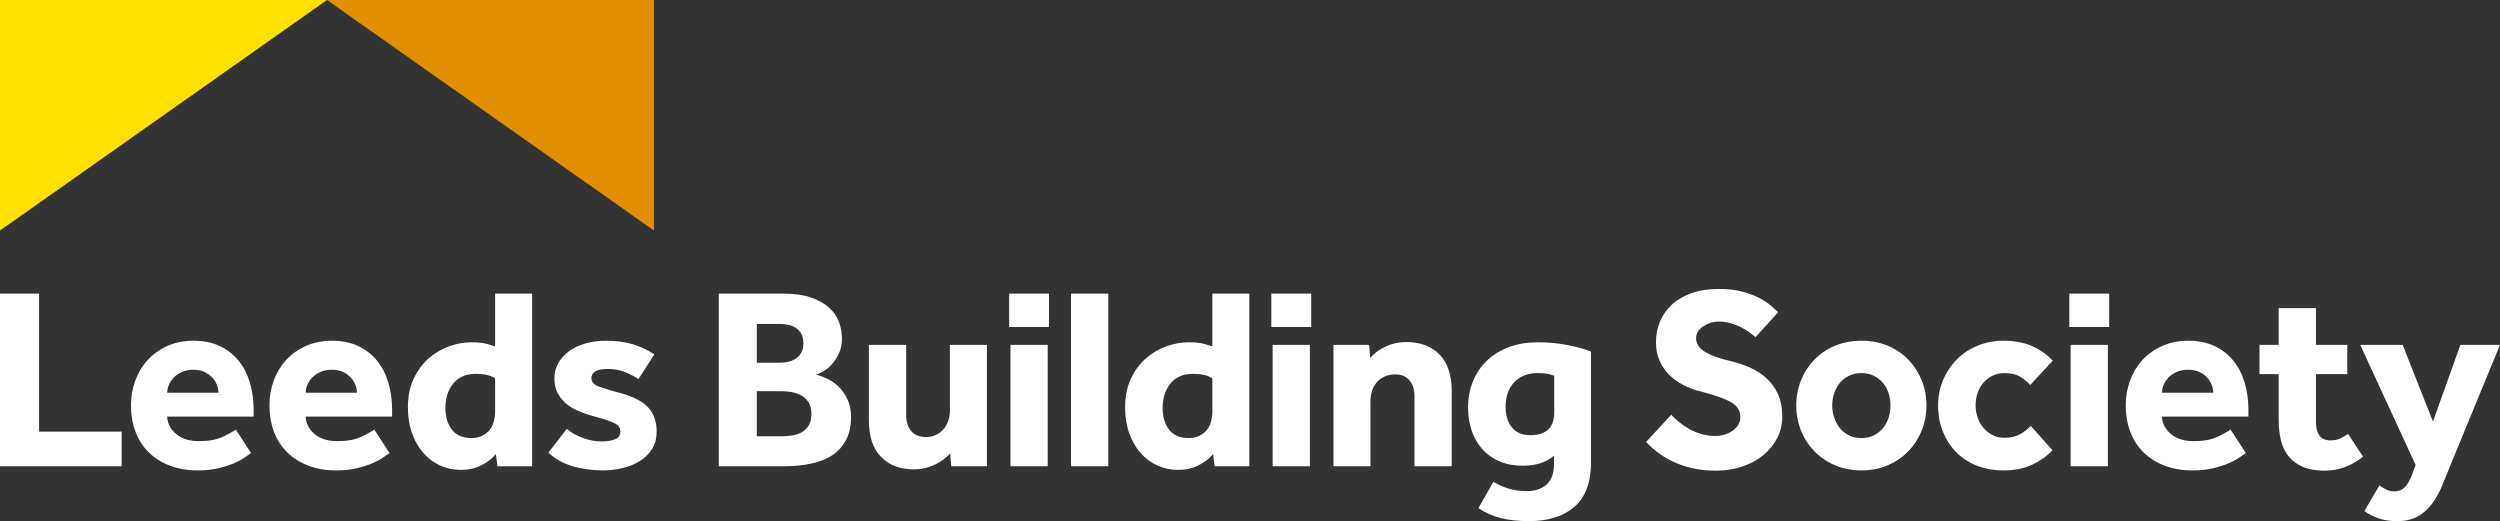
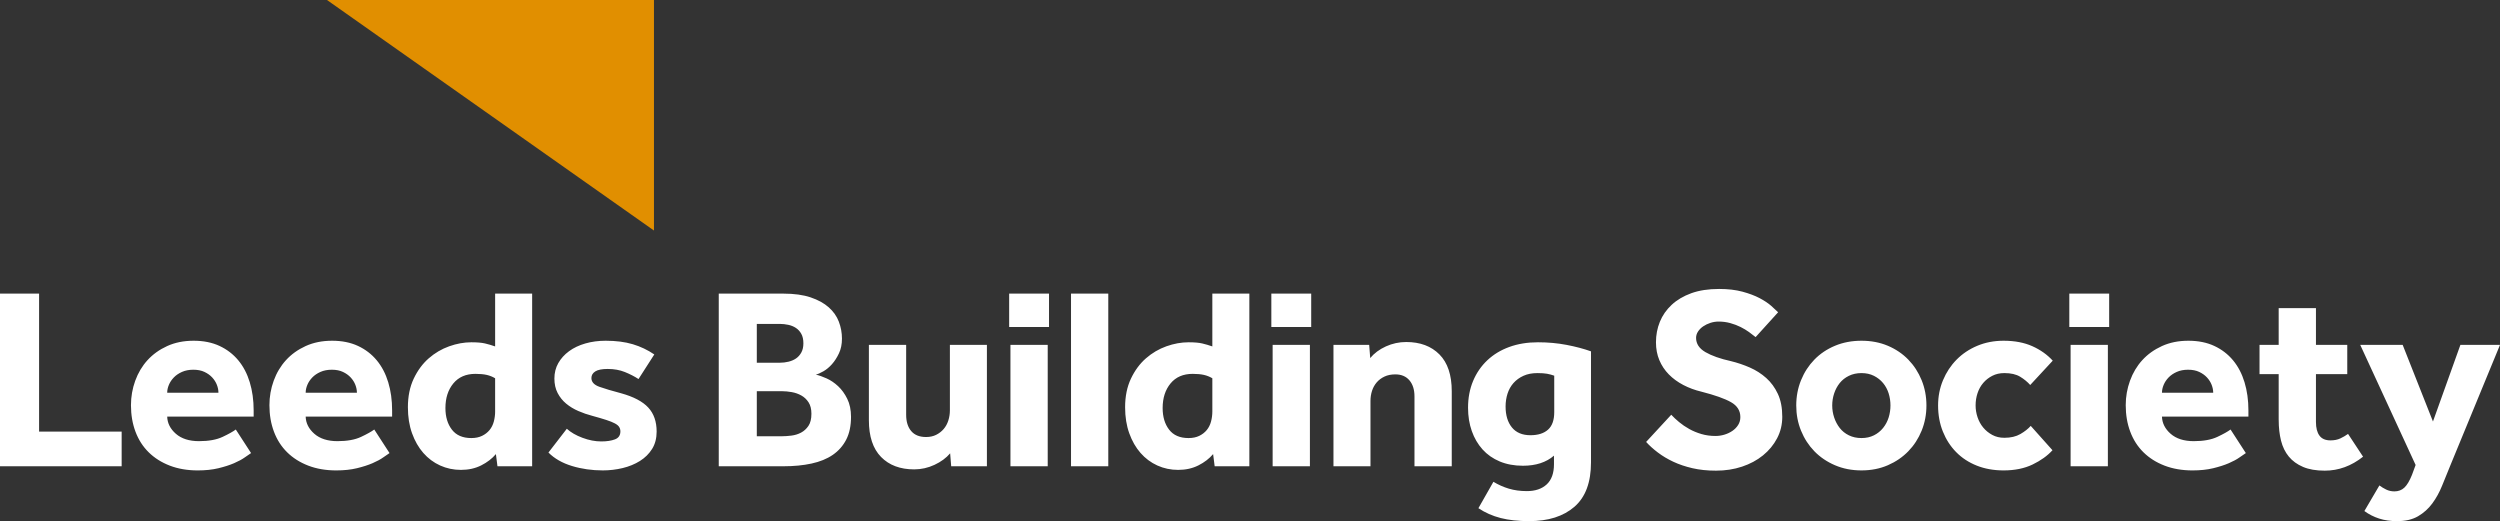
<svg xmlns="http://www.w3.org/2000/svg" version="1.1" id="Layer_1" x="0px" y="0px" width="383.775px" height="80px" viewBox="0 0 383.775 80" enable-background="new 0 0 383.775 80" xml:space="preserve">
  <rect x="0" y="0" width="383.775" height="80" fill="#333333" stroke="none" />
  <g>
-     <polygon fill="#FFE000" points="0,0 50.195,0 0,35.389  " />
    <polygon fill="#E18F00" points="50.195,0 100.39,0 100.39,35.389  " />
    <g>
      <path fill="#FFFFFF" d="M362.955,78.45c0.688,0.504,1.444,0.887,2.264,1.153c0.821,0.264,1.735,0.398,2.742,0.398    c1.298,0,2.377-0.252,3.238-0.755c0.861-0.504,1.589-1.16,2.185-1.967c0.596-0.808,1.099-1.723,1.51-2.742    c0.41-1.02,0.828-2.046,1.252-3.079l7.628-18.515h-6.079l-4.212,11.761l-4.649-11.761h-6.516l8.503,18.436l-0.556,1.51    c-0.371,0.927-0.762,1.582-1.173,1.967c-0.411,0.384-0.92,0.576-1.529,0.576c-0.451,0-0.868-0.092-1.252-0.278    s-0.735-0.398-1.052-0.635L362.955,78.45z M349.803,64.464c0,1.166,0.119,2.225,0.357,3.179c0.239,0.953,0.636,1.768,1.192,2.443    c0.556,0.676,1.285,1.206,2.185,1.589c0.9,0.384,2.013,0.576,3.337,0.576c2.119,0,4.079-0.715,5.88-2.145l-2.305-3.497    c-0.371,0.266-0.769,0.497-1.192,0.696c-0.424,0.198-0.927,0.298-1.51,0.298c-0.769,0-1.331-0.245-1.689-0.735    s-0.536-1.185-0.536-2.086v-7.351h4.807v-4.489h-4.807V47.3H349.8v5.642h-2.94v4.489h2.94v7.033H349.803z M331.884,60.292    c0-0.398,0.086-0.801,0.259-1.212c0.171-0.41,0.423-0.788,0.754-1.132s0.748-0.629,1.252-0.854    c0.503-0.225,1.086-0.338,1.748-0.338s1.232,0.113,1.708,0.338c0.477,0.225,0.874,0.51,1.192,0.854    c0.318,0.345,0.556,0.722,0.715,1.132c0.159,0.411,0.238,0.814,0.238,1.212H331.884z M342.413,65.934    c-0.424,0.318-1.1,0.696-2.027,1.132c-0.927,0.437-2.132,0.656-3.616,0.656c-1.509,0-2.695-0.379-3.556-1.132    c-0.861-0.755-1.305-1.635-1.331-2.642h13.271v-0.954c0-1.562-0.199-3-0.596-4.31c-0.398-1.312-0.987-2.437-1.768-3.378    c-0.782-0.939-1.742-1.674-2.881-2.204s-2.464-0.795-3.973-0.795c-1.51,0-2.861,0.272-4.053,0.815    c-1.192,0.543-2.199,1.265-3.02,2.164c-0.821,0.901-1.45,1.954-1.887,3.16c-0.437,1.206-0.656,2.457-0.656,3.755    c0,1.483,0.232,2.841,0.696,4.073c0.463,1.231,1.139,2.285,2.027,3.159c0.887,0.874,1.967,1.557,3.238,2.046    c1.271,0.49,2.702,0.735,4.291,0.735c1.192,0,2.251-0.112,3.178-0.337c0.927-0.226,1.729-0.483,2.404-0.775    s1.226-0.59,1.649-0.894c0.423-0.304,0.741-0.523,0.954-0.656L342.413,65.934z M317.858,71.577h5.721V52.942h-5.721V71.577z     M317.66,50.2h6.118v-5.125h-6.118V50.2z M311.739,65.378c-0.398,0.451-0.927,0.867-1.589,1.251    c-0.663,0.385-1.484,0.576-2.464,0.576c-0.69,0-1.305-0.144-1.848-0.437c-0.543-0.291-1.007-0.669-1.391-1.132    c-0.385-0.463-0.675-0.993-0.874-1.588c-0.199-0.597-0.298-1.198-0.298-1.808c0-0.663,0.099-1.291,0.298-1.888    c0.199-0.596,0.489-1.119,0.874-1.569c0.384-0.45,0.847-0.814,1.391-1.092c0.542-0.279,1.158-0.418,1.848-0.418    c1.006,0,1.814,0.186,2.423,0.557s1.126,0.794,1.55,1.271l3.457-3.734c-0.848-0.928-1.894-1.669-3.139-2.226    c-1.245-0.556-2.715-0.834-4.41-0.834c-1.457,0-2.801,0.259-4.032,0.775c-1.232,0.516-2.291,1.226-3.179,2.126    c-0.888,0.9-1.583,1.953-2.086,3.159s-0.755,2.497-0.755,3.874c0,1.456,0.245,2.794,0.735,4.012    c0.49,1.219,1.172,2.272,2.046,3.159c0.874,0.889,1.927,1.577,3.159,2.067s2.603,0.735,4.112,0.735    c1.722,0,3.212-0.304,4.47-0.914c1.258-0.609,2.271-1.337,3.039-2.185L311.739,65.378z M276.477,66.113    c0.49,1.206,1.172,2.258,2.046,3.159c0.875,0.9,1.928,1.616,3.159,2.145c1.232,0.53,2.589,0.795,4.073,0.795    c1.483,0,2.834-0.265,4.052-0.795c1.218-0.529,2.265-1.245,3.139-2.145c0.874-0.9,1.556-1.953,2.046-3.159    c0.49-1.204,0.735-2.496,0.735-3.873s-0.245-2.669-0.735-3.874c-0.49-1.206-1.172-2.258-2.046-3.159    c-0.874-0.9-1.921-1.61-3.139-2.126c-1.219-0.516-2.569-0.775-4.052-0.775s-2.841,0.259-4.073,0.775    c-1.232,0.516-2.284,1.226-3.159,2.126c-0.874,0.9-1.556,1.953-2.046,3.159s-0.735,2.497-0.735,3.874    S275.986,64.909,276.477,66.113 M283.827,66.829c-0.57-0.279-1.04-0.656-1.411-1.132c-0.371-0.477-0.655-1.014-0.854-1.61    c-0.198-0.596-0.298-1.212-0.298-1.847c0-0.636,0.1-1.252,0.298-1.848c0.199-0.596,0.483-1.126,0.854-1.589    s0.841-0.835,1.411-1.112c0.569-0.279,1.211-0.418,1.927-0.418c0.715,0,1.351,0.139,1.907,0.418    c0.557,0.278,1.026,0.649,1.411,1.112c0.384,0.463,0.668,0.993,0.855,1.589c0.185,0.596,0.278,1.212,0.278,1.848    c0,0.635-0.093,1.251-0.278,1.847c-0.186,0.596-0.471,1.132-0.855,1.61c-0.384,0.476-0.854,0.854-1.411,1.132    c-0.556,0.278-1.192,0.417-1.907,0.417C285.039,67.246,284.397,67.107,283.827,66.829 M252.697,67.841    c0.503,0.557,1.105,1.1,1.808,1.629c0.701,0.531,1.489,1.001,2.363,1.411c0.875,0.41,1.854,0.741,2.94,0.993    c1.086,0.251,2.291,0.376,3.616,0.376c1.43,0,2.761-0.205,3.993-0.615c1.232-0.41,2.305-0.986,3.219-1.728    c0.914-0.741,1.636-1.616,2.165-2.622c0.53-1.007,0.795-2.106,0.795-3.299c0-1.377-0.225-2.549-0.675-3.516    c-0.451-0.967-1.047-1.781-1.788-2.444c-0.742-0.662-1.583-1.198-2.523-1.61c-0.941-0.41-1.901-0.735-2.88-0.973    c-1.669-0.37-2.981-0.834-3.934-1.39c-0.954-0.557-1.43-1.285-1.43-2.185c0-0.344,0.099-0.669,0.298-0.973    s0.463-0.569,0.795-0.795c0.331-0.225,0.701-0.403,1.112-0.537c0.41-0.131,0.828-0.198,1.251-0.198    c0.637,0,1.238,0.08,1.808,0.239c0.569,0.159,1.093,0.357,1.57,0.596c0.477,0.239,0.907,0.496,1.291,0.775    c0.384,0.278,0.722,0.535,1.014,0.775l3.456-3.815c-0.238-0.239-0.59-0.563-1.052-0.973c-0.464-0.411-1.06-0.808-1.788-1.192    c-0.729-0.384-1.609-0.716-2.642-0.994s-2.225-0.417-3.576-0.417c-1.643,0-3.066,0.218-4.271,0.655    c-1.206,0.437-2.212,1.033-3.019,1.788c-0.809,0.754-1.411,1.623-1.808,2.601c-0.398,0.981-0.596,2.027-0.596,3.14    c0,1.007,0.172,1.921,0.516,2.741c0.344,0.822,0.828,1.55,1.451,2.186c0.622,0.635,1.364,1.178,2.225,1.629    c0.86,0.451,1.794,0.794,2.801,1.033c2.066,0.53,3.576,1.067,4.53,1.61c0.953,0.543,1.43,1.304,1.43,2.285    c0,0.451-0.113,0.855-0.338,1.211c-0.225,0.358-0.523,0.664-0.893,0.915c-0.372,0.251-0.782,0.443-1.232,0.576    c-0.451,0.133-0.901,0.198-1.351,0.198c-0.768,0-1.49-0.099-2.165-0.298c-0.675-0.198-1.298-0.457-1.867-0.774    c-0.57-0.318-1.087-0.669-1.55-1.054c-0.464-0.384-0.868-0.761-1.212-1.132L252.697,67.841z M238.592,63.272    c0,1.219-0.318,2.113-0.953,2.683c-0.636,0.57-1.537,0.855-2.702,0.855c-1.245,0-2.192-0.398-2.841-1.192    c-0.649-0.795-0.973-1.867-0.973-3.219c0-0.688,0.099-1.344,0.297-1.967c0.199-0.621,0.503-1.165,0.914-1.629    c0.411-0.463,0.92-0.835,1.53-1.112c0.609-0.279,1.324-0.418,2.146-0.418c0.609,0,1.099,0.034,1.47,0.1    c0.371,0.067,0.741,0.165,1.112,0.298L238.592,63.272L238.592,63.272z M226.95,78.013c1.033,0.689,2.172,1.192,3.417,1.51    c1.245,0.318,2.702,0.477,4.371,0.477c2.94,0,5.258-0.736,6.953-2.205c1.695-1.471,2.543-3.742,2.543-6.815V53.936    c-1.112-0.398-2.364-0.728-3.755-0.994s-2.855-0.398-4.391-0.398c-1.616,0-3.079,0.239-4.39,0.716    c-1.311,0.476-2.437,1.159-3.377,2.045c-0.941,0.887-1.669,1.947-2.186,3.179c-0.516,1.232-0.775,2.603-0.775,4.113    c0,1.298,0.192,2.49,0.576,3.575c0.384,1.087,0.934,2.026,1.649,2.822c0.715,0.794,1.596,1.41,2.642,1.847    c1.047,0.437,2.231,0.656,3.556,0.656c1.986,0,3.576-0.517,4.768-1.55v1.311c0,1.377-0.371,2.411-1.112,3.099    c-0.742,0.689-1.762,1.034-3.059,1.034c-1.007,0-1.927-0.126-2.762-0.377c-0.834-0.252-1.623-0.603-2.364-1.053L226.95,78.013z     M204.7,71.577h5.682V61.563c0-0.556,0.079-1.078,0.238-1.569c0.159-0.49,0.398-0.919,0.716-1.291    c0.318-0.37,0.715-0.668,1.192-0.894c0.477-0.225,1.033-0.337,1.669-0.337c0.927,0,1.648,0.304,2.165,0.913    c0.516,0.61,0.775,1.431,0.775,2.464v10.728h5.721V60.053c0-2.49-0.629-4.371-1.887-5.642c-1.259-1.271-2.96-1.908-5.106-1.908    c-1.086,0-2.125,0.226-3.119,0.675c-0.993,0.452-1.795,1.048-2.404,1.789l-0.159-2.026H204.7V71.577z M195.363,71.577h5.721    V52.942h-5.721V71.577z M195.164,50.2h6.119v-5.125h-6.119V50.2z M186.106,63.153c0,0.53-0.067,1.047-0.199,1.55    c-0.133,0.504-0.352,0.94-0.656,1.312c-0.305,0.37-0.689,0.668-1.152,0.893c-0.464,0.226-1.014,0.338-1.649,0.338    c-1.325,0-2.318-0.43-2.98-1.291c-0.662-0.86-0.993-1.967-0.993-3.318c0-1.536,0.404-2.794,1.212-3.775    c0.807-0.98,1.94-1.471,3.397-1.471c0.688,0,1.265,0.054,1.729,0.159c0.463,0.107,0.894,0.279,1.292,0.517v5.086H186.106z     M186.463,71.577h5.325V45.075h-5.682v8.104c-0.53-0.184-1.047-0.337-1.55-0.456c-0.503-0.12-1.206-0.179-2.106-0.179    c-1.112,0-2.245,0.206-3.397,0.616c-1.153,0.411-2.199,1.026-3.139,1.847c-0.941,0.822-1.709,1.862-2.304,3.119    c-0.596,1.259-0.894,2.722-0.894,4.391c0,1.483,0.212,2.814,0.636,3.993c0.423,1.179,0.999,2.185,1.729,3.02    c0.728,0.834,1.589,1.476,2.582,1.927c0.993,0.451,2.059,0.675,3.199,0.675c1.165,0,2.205-0.232,3.119-0.696    c0.913-0.462,1.661-1.039,2.245-1.728L186.463,71.577z M164.412,71.577h5.721V45.075h-5.721V71.577z M155.114,71.577h5.721V52.942    h-5.721V71.577z M154.916,50.2h6.119v-5.125h-6.119V50.2z M133.382,64.504c0,2.491,0.622,4.371,1.867,5.642    c1.245,1.271,2.94,1.908,5.086,1.908c1.086,0,2.125-0.232,3.119-0.696c0.994-0.463,1.794-1.053,2.404-1.768l0.159,1.987h5.483    V52.942h-5.682v10.052c0,0.531-0.08,1.047-0.238,1.55c-0.159,0.504-0.397,0.94-0.715,1.312c-0.318,0.371-0.702,0.669-1.152,0.894    c-0.451,0.225-0.967,0.337-1.55,0.337c-1.007,0-1.768-0.304-2.284-0.914c-0.516-0.609-0.775-1.443-0.775-2.503V52.942h-5.721    v11.562H133.382z M116.177,66.968v-6.914h3.894c0.45,0,0.94,0.047,1.47,0.139c0.53,0.093,1.019,0.266,1.47,0.517    c0.45,0.251,0.821,0.602,1.113,1.053c0.291,0.451,0.437,1.033,0.437,1.748c0,0.794-0.153,1.417-0.457,1.867    c-0.305,0.451-0.682,0.794-1.132,1.033c-0.451,0.239-0.94,0.391-1.47,0.457s-1.007,0.1-1.43,0.1    C120.072,66.968,116.177,66.968,116.177,66.968z M116.177,55.683v-5.96h3.536c0.423,0,0.854,0.048,1.291,0.14    c0.437,0.093,0.828,0.251,1.172,0.476c0.344,0.226,0.622,0.53,0.834,0.914c0.212,0.385,0.318,0.867,0.318,1.451    c0,0.557-0.107,1.027-0.318,1.41c-0.212,0.385-0.484,0.689-0.814,0.914c-0.332,0.226-0.716,0.391-1.153,0.497    c-0.437,0.106-0.881,0.158-1.331,0.158C119.712,55.683,116.177,55.683,116.177,55.683z M110.336,71.577h9.933    c1.59,0,3.026-0.14,4.311-0.418c1.285-0.278,2.37-0.721,3.259-1.331c0.887-0.61,1.575-1.391,2.066-2.344    c0.49-0.954,0.735-2.12,0.735-3.497c0-1.059-0.193-1.98-0.577-2.761c-0.384-0.781-0.854-1.43-1.41-1.947    c-0.557-0.517-1.146-0.914-1.768-1.193c-0.623-0.278-1.172-0.47-1.649-0.576c0.318-0.079,0.709-0.251,1.172-0.516    s0.9-0.629,1.311-1.092c0.41-0.463,0.768-1.02,1.073-1.669s0.457-1.397,0.457-2.245c0-0.901-0.159-1.769-0.477-2.603    c-0.318-0.834-0.835-1.569-1.55-2.205c-0.715-0.636-1.643-1.145-2.781-1.53c-1.139-0.383-2.53-0.576-4.172-0.576h-9.933    C110.336,45.074,110.336,71.577,110.336,71.577z M84.192,69.47c0.927,0.928,2.132,1.617,3.616,2.067    c1.483,0.451,3.06,0.675,4.728,0.675c1.033,0,2.047-0.12,3.04-0.357c0.993-0.239,1.88-0.602,2.662-1.092    c0.781-0.491,1.404-1.106,1.867-1.848c0.463-0.741,0.696-1.629,0.696-2.662c0-1.536-0.431-2.767-1.291-3.695    c-0.861-0.927-2.245-1.655-4.152-2.185c-1.405-0.37-2.517-0.702-3.338-0.994c-0.821-0.291-1.232-0.741-1.232-1.351    c0-0.423,0.199-0.761,0.596-1.013c0.397-0.251,1.033-0.377,1.907-0.377c0.98,0,1.86,0.159,2.642,0.476    c0.781,0.318,1.477,0.675,2.086,1.073l2.423-3.775c-1.007-0.688-2.106-1.212-3.298-1.569c-1.192-0.357-2.583-0.536-4.172-0.536    c-1.113,0-2.152,0.139-3.119,0.418c-0.967,0.278-1.801,0.675-2.503,1.192c-0.702,0.516-1.251,1.126-1.649,1.828    c-0.397,0.702-0.596,1.49-0.596,2.363c0,0.848,0.165,1.589,0.497,2.225c0.331,0.636,0.768,1.18,1.311,1.63    c0.543,0.451,1.166,0.828,1.867,1.132c0.701,0.305,1.411,0.55,2.126,0.735c0.874,0.239,1.596,0.451,2.166,0.636    c0.569,0.186,1.013,0.364,1.33,0.537c0.318,0.172,0.537,0.357,0.656,0.556c0.12,0.199,0.179,0.418,0.179,0.655    c0,0.61-0.278,1.02-0.834,1.232c-0.556,0.212-1.258,0.318-2.106,0.318c-0.927,0-1.887-0.185-2.881-0.557    c-0.993-0.37-1.795-0.834-2.404-1.39L84.192,69.47z M76.008,63.153c0,0.53-0.067,1.047-0.199,1.55    c-0.133,0.504-0.352,0.94-0.656,1.312c-0.305,0.37-0.689,0.668-1.152,0.893c-0.464,0.226-1.013,0.338-1.649,0.338    c-1.325,0-2.318-0.43-2.98-1.291c-0.662-0.86-0.994-1.967-0.994-3.318c0-1.536,0.404-2.794,1.212-3.775    c0.807-0.98,1.94-1.471,3.397-1.471c0.689,0,1.265,0.054,1.729,0.159c0.463,0.107,0.894,0.279,1.291,0.517v5.086H76.008z     M76.365,71.577h5.325V45.075h-5.682v8.104c-0.53-0.184-1.047-0.337-1.55-0.456c-0.503-0.12-1.206-0.179-2.106-0.179    c-1.113,0-2.245,0.206-3.397,0.616c-1.153,0.411-2.199,1.026-3.139,1.847c-0.941,0.822-1.708,1.862-2.305,3.119    c-0.596,1.259-0.894,2.722-0.894,4.391c0,1.483,0.212,2.814,0.636,3.993c0.424,1.179,0.999,2.185,1.729,3.02    c0.728,0.834,1.589,1.476,2.582,1.927c0.994,0.451,2.059,0.675,3.199,0.675c1.165,0,2.205-0.232,3.119-0.696    c0.914-0.462,1.662-1.039,2.245-1.728L76.365,71.577z M46.924,60.292c0-0.398,0.086-0.801,0.258-1.212    c0.171-0.41,0.424-0.788,0.755-1.132s0.748-0.629,1.252-0.854c0.503-0.225,1.086-0.338,1.748-0.338    c0.662,0,1.232,0.113,1.708,0.338c0.477,0.225,0.874,0.51,1.192,0.854c0.318,0.345,0.556,0.722,0.715,1.132    c0.159,0.411,0.238,0.814,0.238,1.212H46.924z M57.453,65.934c-0.424,0.318-1.099,0.696-2.027,1.132    c-0.927,0.437-2.133,0.656-3.616,0.656c-1.51,0-2.695-0.379-3.556-1.132c-0.861-0.755-1.305-1.635-1.331-2.642h13.271v-0.954    c0-1.562-0.199-3-0.596-4.31c-0.397-1.312-0.987-2.437-1.768-3.378c-0.781-0.939-1.742-1.674-2.881-2.204    s-2.464-0.795-3.973-0.795c-1.51,0-2.86,0.272-4.053,0.815c-1.192,0.543-2.199,1.265-3.019,2.164    c-0.821,0.901-1.451,1.954-1.888,3.16s-0.656,2.457-0.656,3.755c0,1.483,0.232,2.841,0.696,4.073    c0.463,1.231,1.139,2.285,2.027,3.159c0.887,0.874,1.967,1.557,3.238,2.046c1.272,0.49,2.702,0.735,4.291,0.735    c1.192,0,2.251-0.112,3.179-0.337c0.927-0.226,1.729-0.483,2.404-0.775c0.676-0.292,1.225-0.59,1.649-0.894    s0.741-0.523,0.953-0.656L57.453,65.934z M25.667,60.292c0-0.398,0.085-0.801,0.258-1.212c0.172-0.41,0.423-0.788,0.755-1.132    c0.331-0.344,0.748-0.629,1.251-0.854s1.086-0.338,1.749-0.338c0.662,0,1.232,0.113,1.708,0.338    c0.477,0.225,0.874,0.51,1.192,0.854c0.318,0.345,0.556,0.722,0.715,1.132c0.159,0.411,0.238,0.814,0.238,1.212H25.667z     M36.197,65.934c-0.424,0.318-1.1,0.696-2.027,1.132c-0.927,0.437-2.133,0.656-3.616,0.656c-1.51,0-2.696-0.379-3.557-1.132    c-0.861-0.755-1.304-1.635-1.33-2.642h13.271v-0.954c0-1.562-0.199-3-0.596-4.31c-0.397-1.312-0.987-2.437-1.768-3.378    c-0.782-0.939-1.742-1.674-2.881-2.204s-2.463-0.795-3.973-0.795s-2.861,0.272-4.053,0.815s-2.199,1.265-3.02,2.164    c-0.821,0.901-1.45,1.954-1.887,3.16c-0.437,1.206-0.656,2.457-0.656,3.755c0,1.483,0.232,2.841,0.695,4.073    c0.463,1.231,1.139,2.285,2.027,3.159c0.887,0.874,1.966,1.557,3.238,2.046c1.272,0.49,2.702,0.735,4.291,0.735    c1.192,0,2.251-0.112,3.179-0.337c0.927-0.226,1.729-0.483,2.404-0.775s1.225-0.59,1.649-0.894    c0.423-0.304,0.741-0.523,0.954-0.656L36.197,65.934z M0,71.577h18.675v-5.325H6V45.075H0V71.577z" />
    </g>
  </g>
</svg>